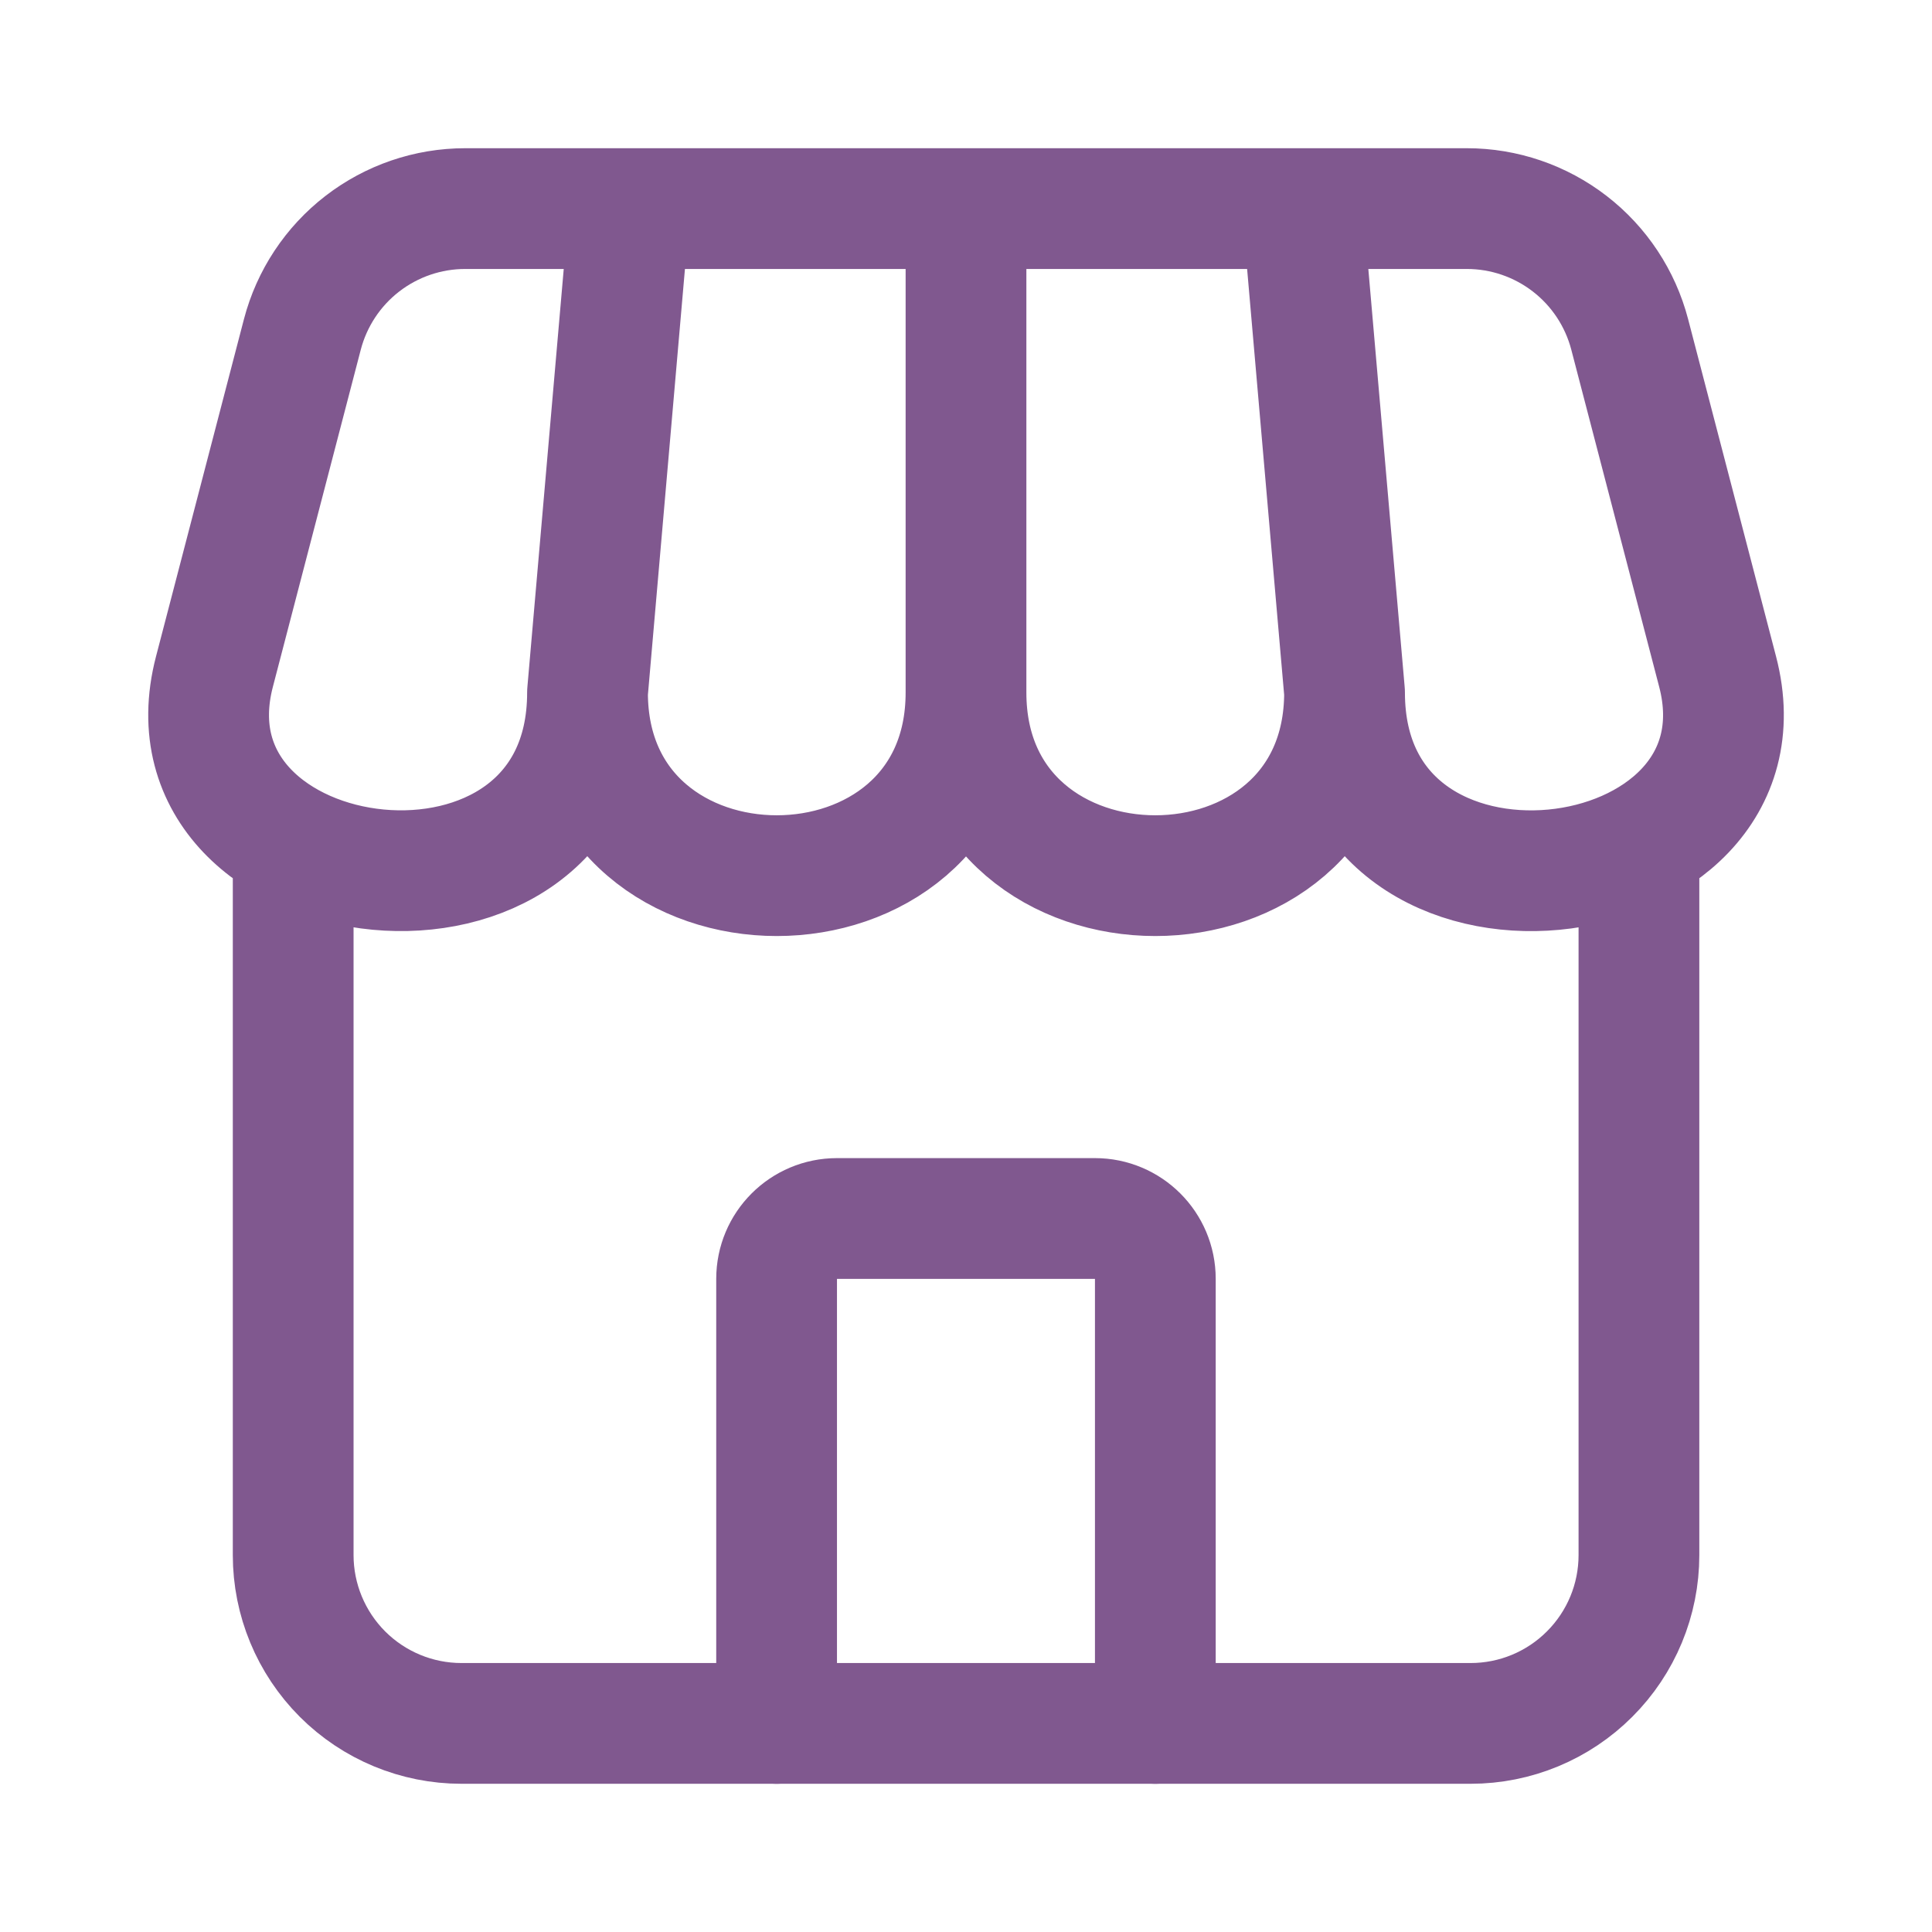
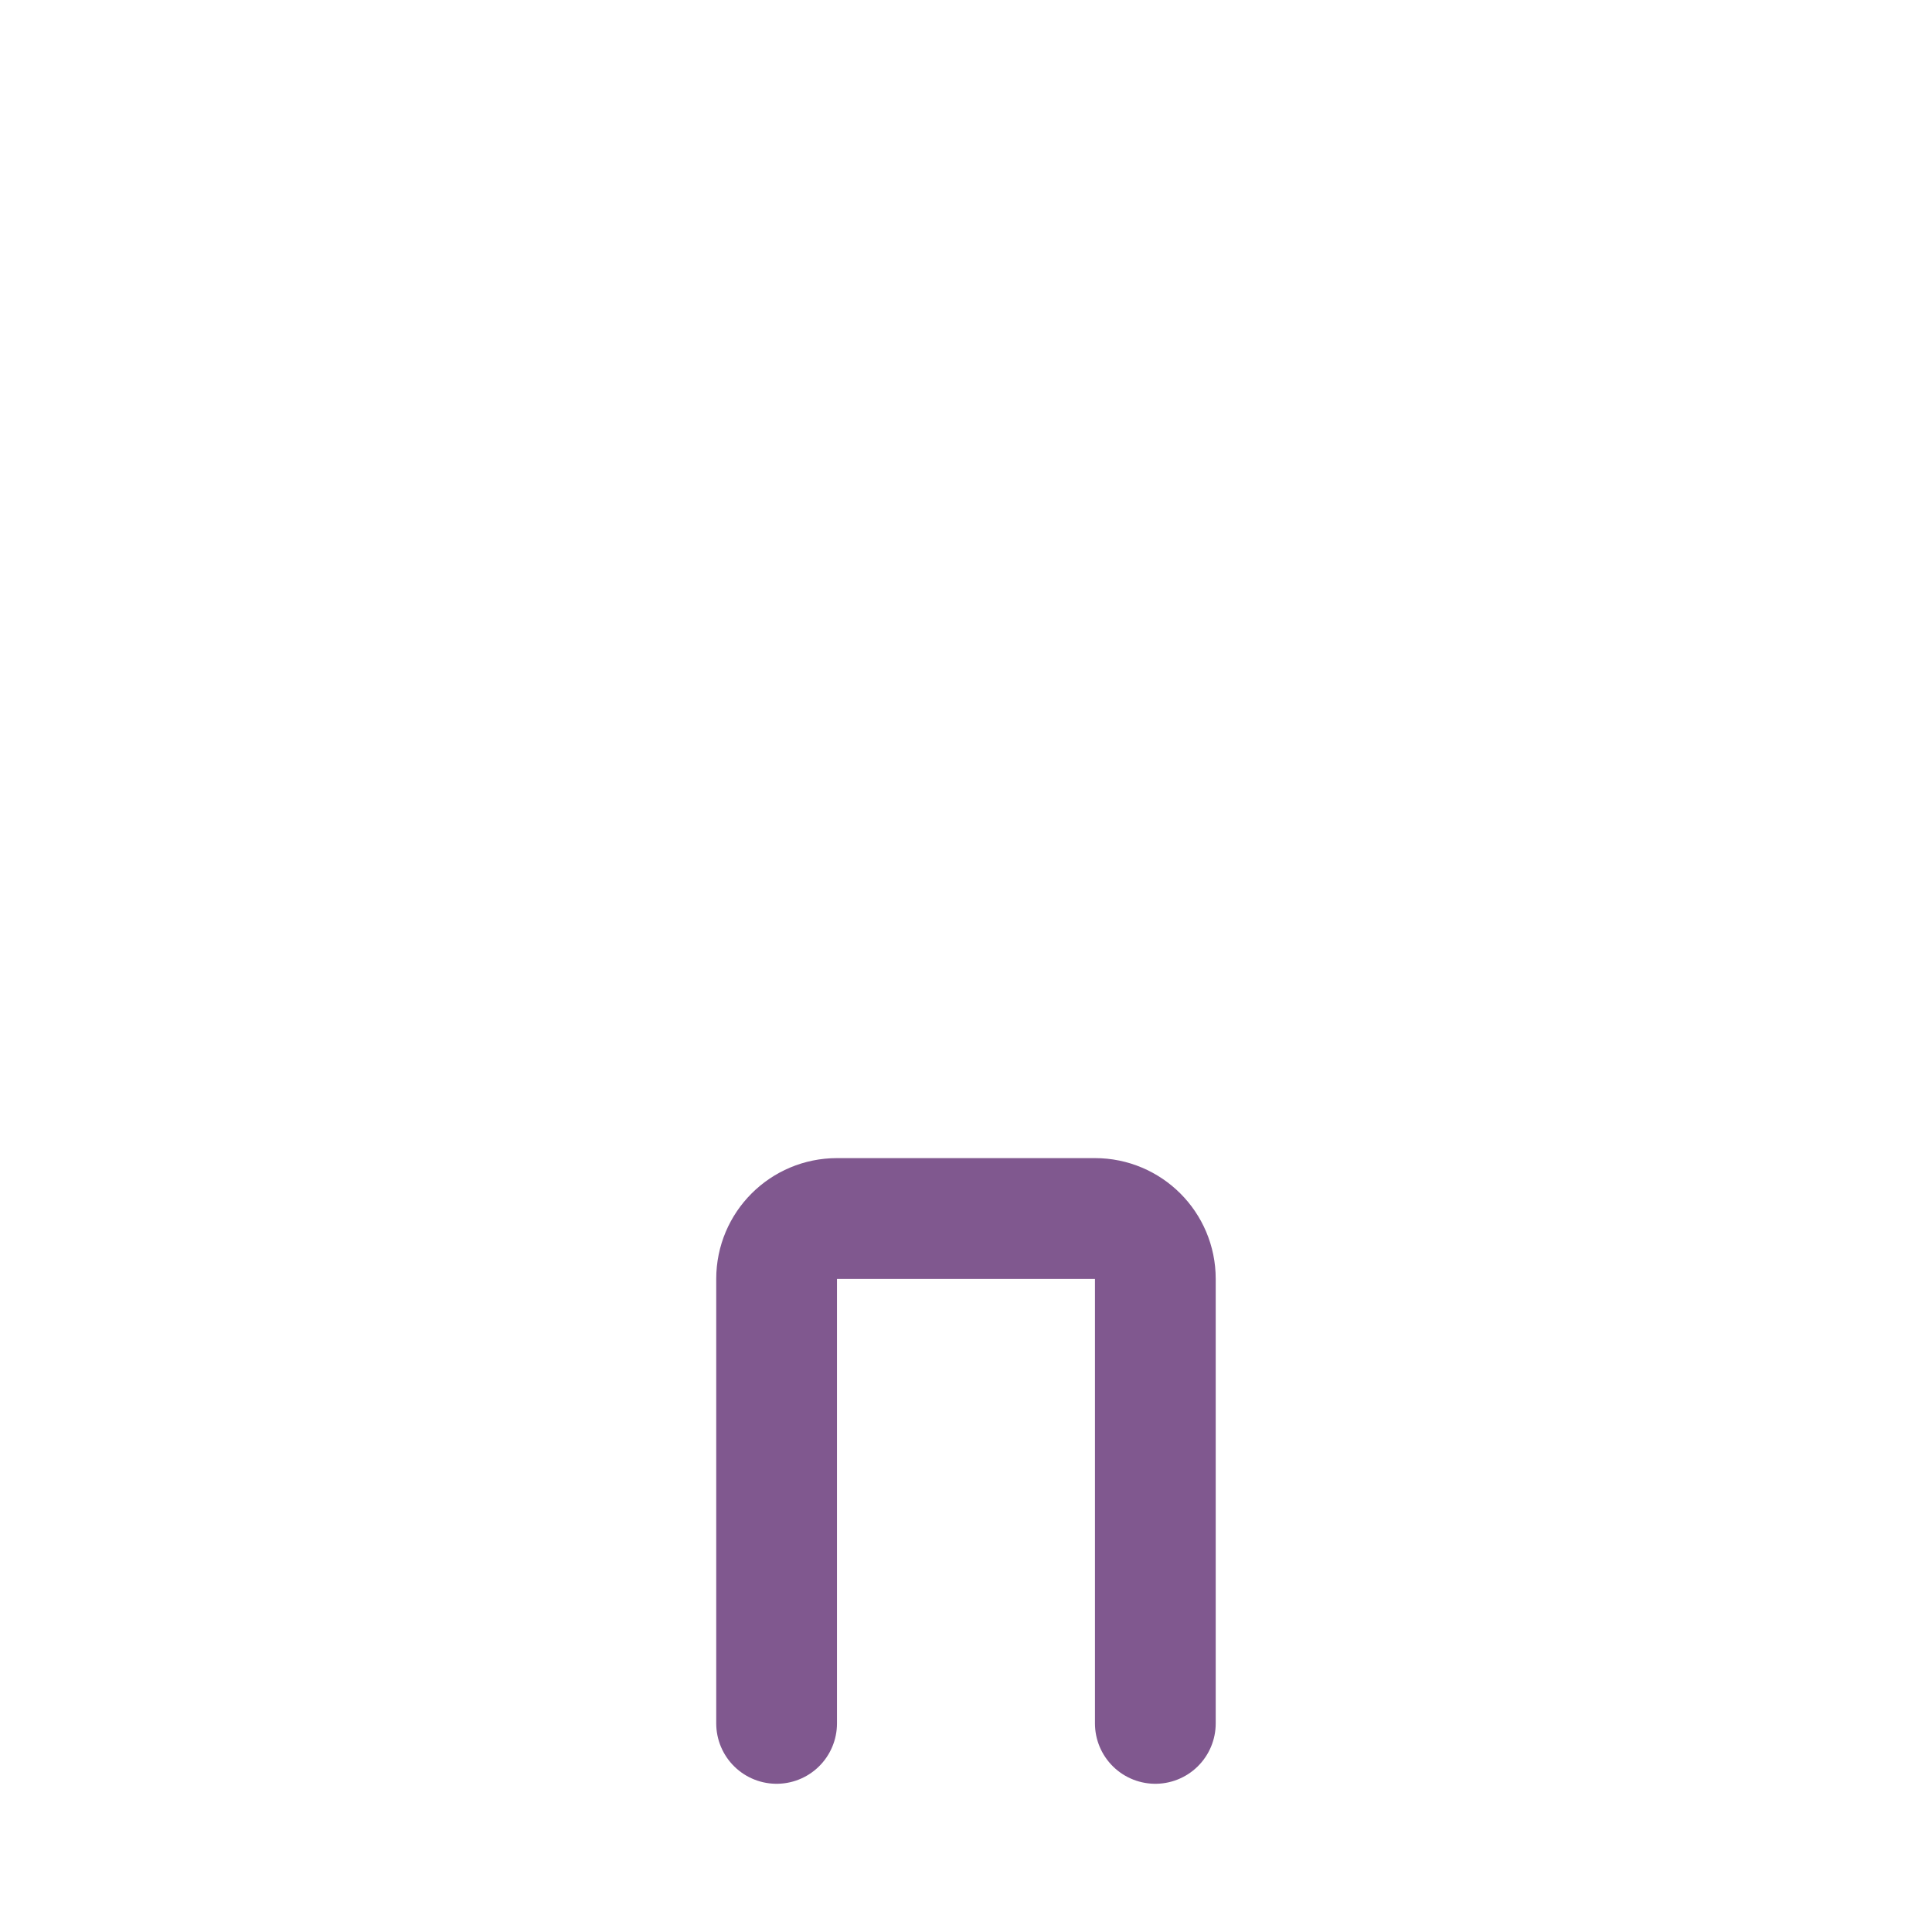
<svg xmlns="http://www.w3.org/2000/svg" width="32" height="32" viewBox="0 0 32 32" fill="none">
-   <path d="M27.146 14.078V25.757C27.146 26.497 26.852 27.206 26.329 27.728C25.807 28.251 25.098 28.545 24.358 28.545H7.643C6.904 28.545 6.195 28.251 5.672 27.728C5.15 27.205 4.856 26.496 4.856 25.757V14.078M9.731 11.47L10.428 3.455M9.731 11.47C9.731 15.515 16 15.515 16 11.47M9.731 11.47C9.731 15.897 2.545 14.982 3.552 11.124L5.008 5.539C5.164 4.942 5.513 4.414 6.001 4.037C6.489 3.66 7.088 3.455 7.704 3.455H24.297C24.913 3.455 25.512 3.66 26 4.037C26.488 4.414 26.837 4.942 26.993 5.539L28.449 11.124C29.456 14.984 22.27 15.897 22.27 11.47M16 11.47V3.455M16 11.47C16 15.515 22.27 15.515 22.27 11.47M22.27 11.47L21.573 3.455" stroke="#80588F" stroke-width="2" stroke-linecap="round" stroke-linejoin="round" />
  <path d="M19.136 28.545V21.182C19.136 20.629 18.688 20.182 18.136 20.182H13.863C13.311 20.182 12.863 20.629 12.863 21.182V28.545" stroke="#80588F" stroke-width="2" stroke-linecap="round" stroke-linejoin="round" />
</svg>